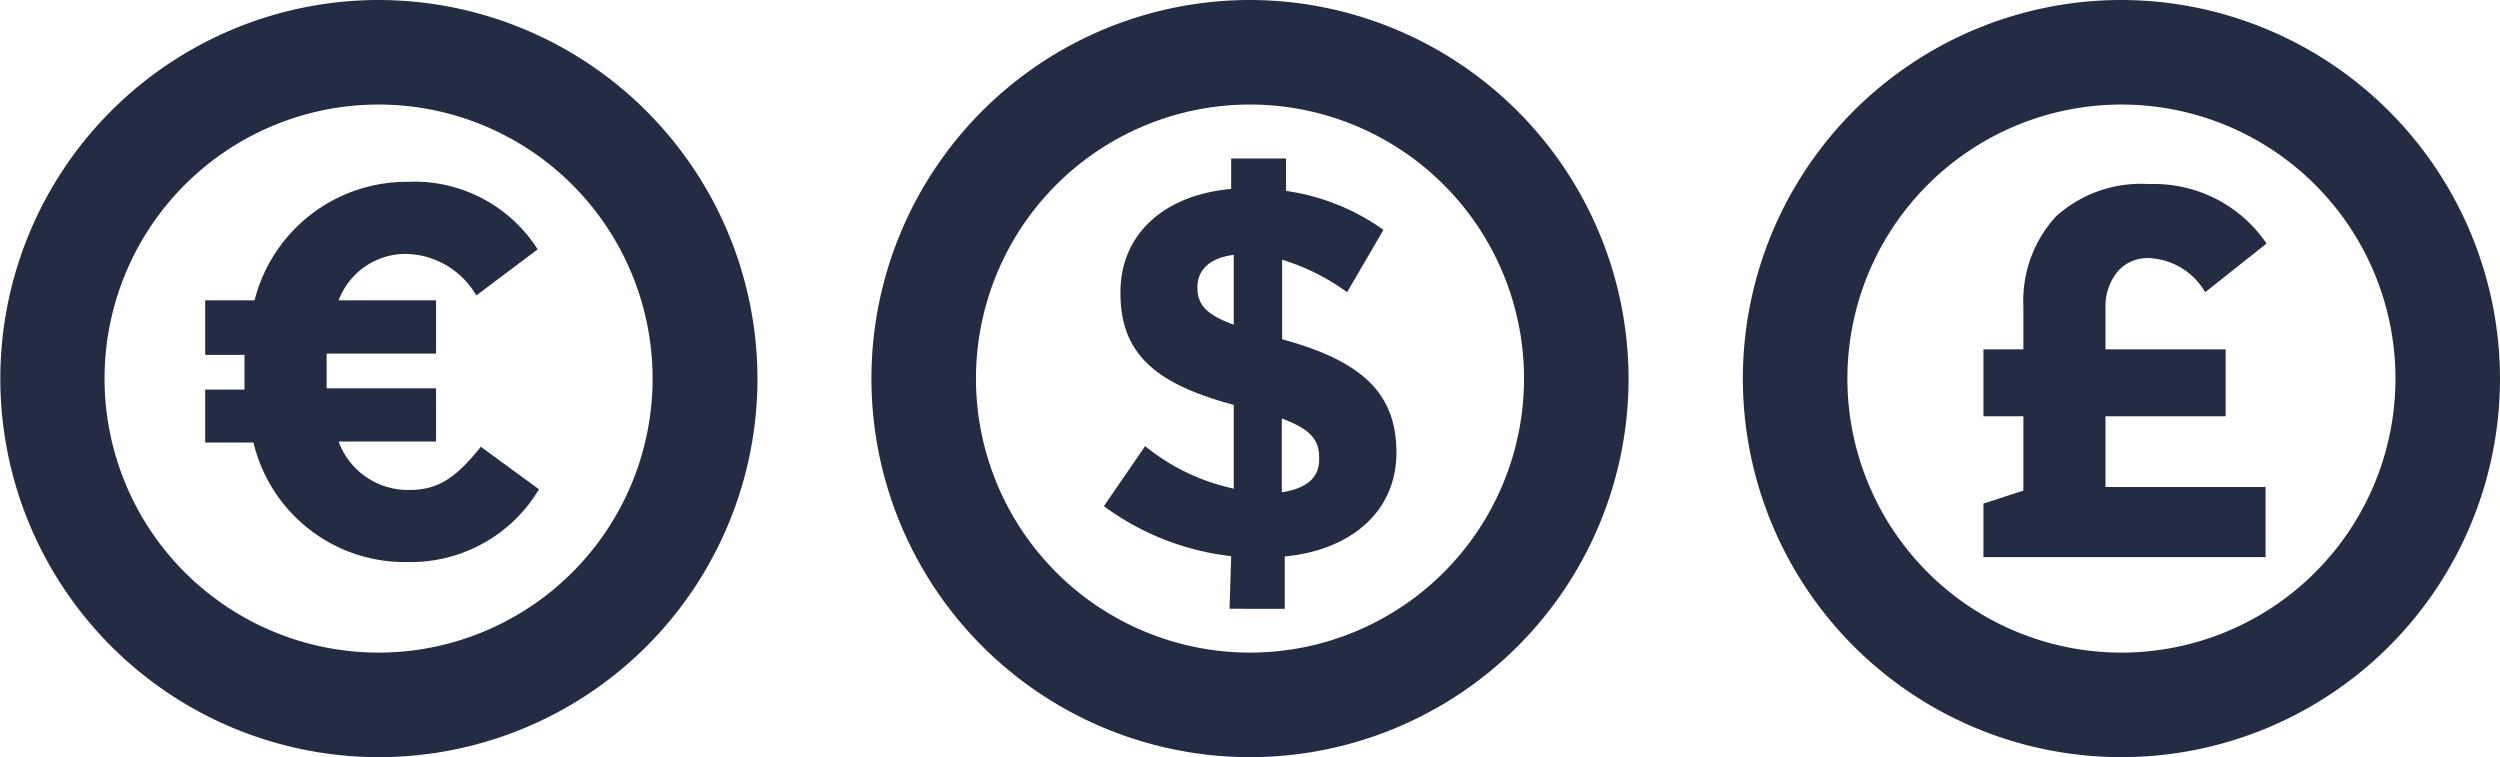
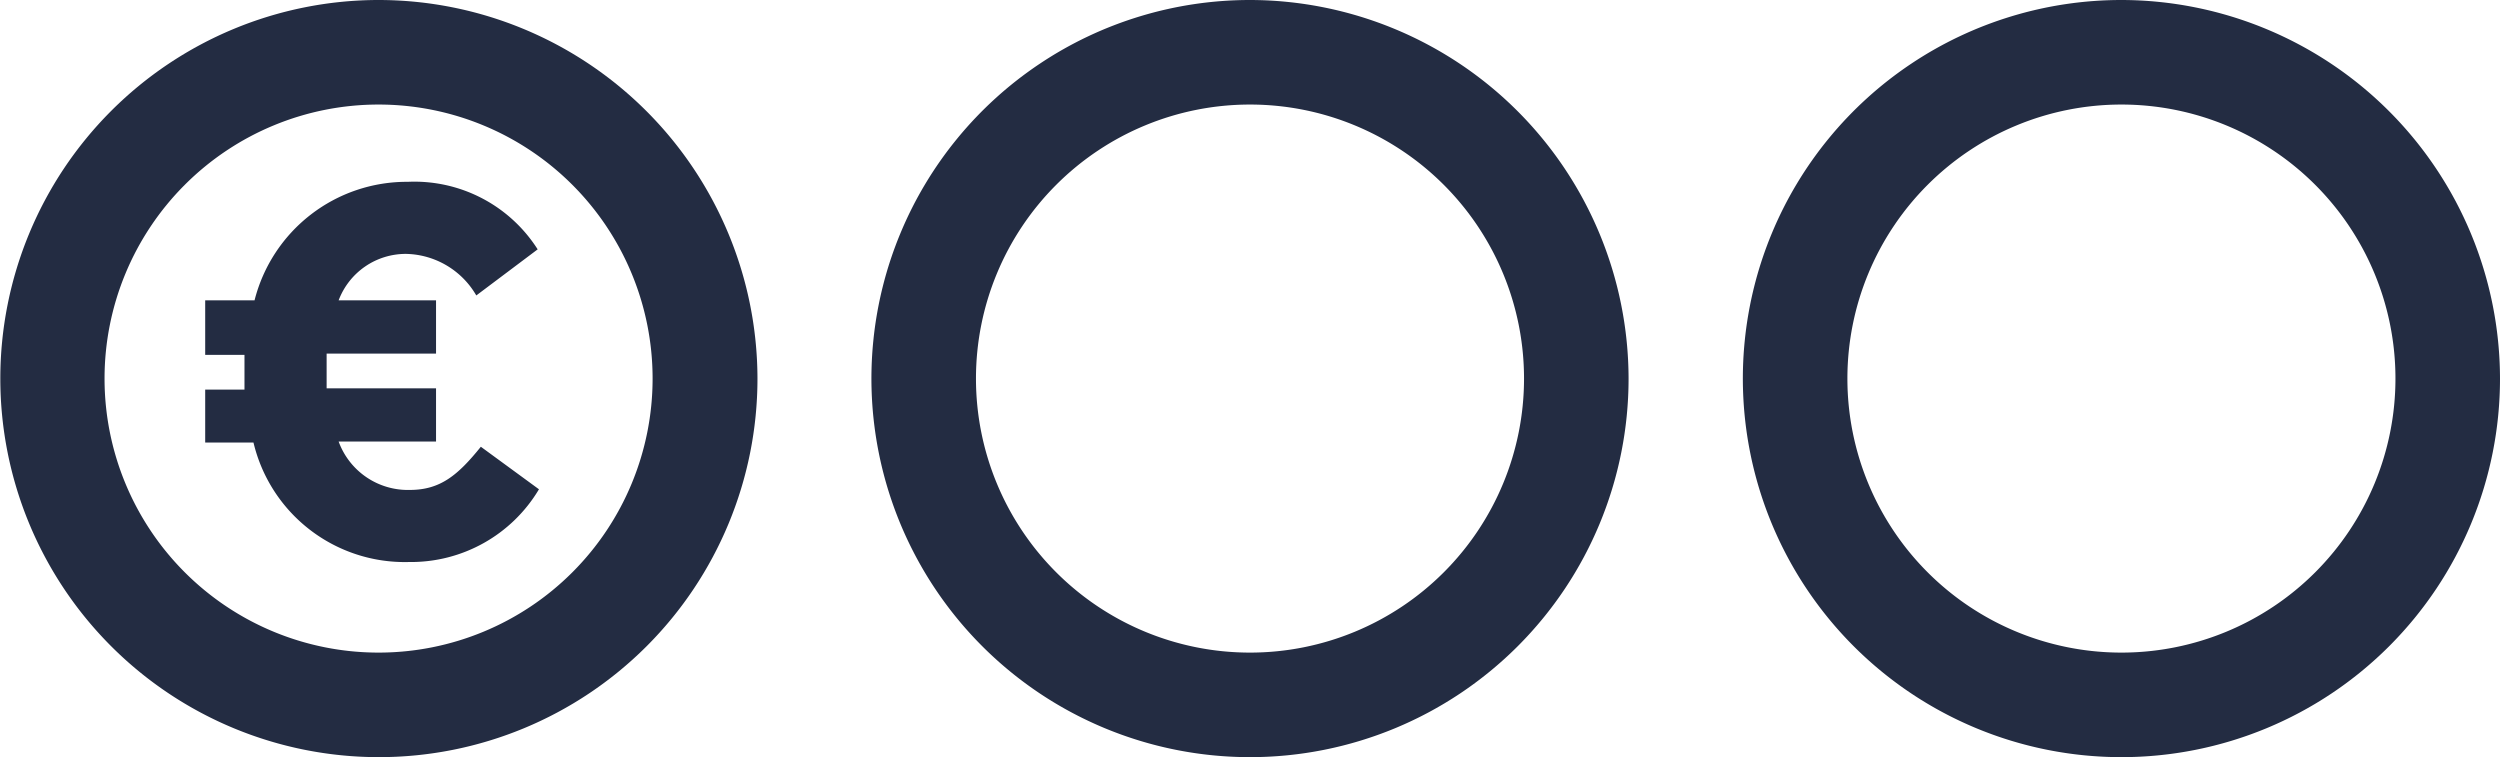
<svg xmlns="http://www.w3.org/2000/svg" viewBox="0 0 77 23.33">
  <defs>
    <style>
            #content-icon-multi-cur {
              fill: #232c42;
            }
        </style>
  </defs>
  <title>content-icon-multi-cur</title>
  <g id="content-icon-multi-cur">
    <path d="M38.5,0A11.66,11.66,0,1,0,50.16,11.66,11.68,11.68,0,0,0,38.5,0m0,3.22a8.44,8.44,0,1,1-8.44,8.44A8.44,8.44,0,0,1,38.5,3.22" />
-     <path d="M40.63,14.09v0c0-.55-.28-.88-1.15-1.2v2.27c.76-.11,1.15-.45,1.15-1M38,7.85c-.78.1-1.12.49-1.12,1v0c0,.5.23.83,1.12,1.15Zm-.08,9.28A8.15,8.15,0,0,1,34,15.59l1.27-1.85A6.45,6.45,0,0,0,38,15.05V12.47c-2.34-.63-3.49-1.52-3.49-3.44V9c0-1.8,1.36-3,3.41-3.18V4.88h1.69v1a6.8,6.8,0,0,1,3,1.2L41.49,9a6.7,6.7,0,0,0-2-1v2.45c2.47.67,3.52,1.67,3.52,3.49v0c0,1.8-1.38,3-3.44,3.2v1.61H37.87Z" />
    <path d="M65.34,0A11.66,11.66,0,1,0,77,11.66,11.68,11.68,0,0,0,65.34,0m0,3.22a8.44,8.44,0,1,1-8.44,8.44,8.44,8.44,0,0,1,8.44-8.44" />
-     <path d="M61.09,15.51l1.23-.4V12.82H61.09V10.76h1.23V9.44a3.85,3.85,0,0,1,1-2.77,3.9,3.9,0,0,1,2.87-1A4.19,4.19,0,0,1,69.81,7.5L67.92,9A2.11,2.11,0,0,0,66.2,7.95a1.23,1.23,0,0,0-.93.36,1.68,1.68,0,0,0-.42,1.2v1.25h3.7v2.06h-3.7V15h4.93v2.16H61.09Z" />
    <path d="M11.66,0A11.66,11.66,0,1,0,23.33,11.66,11.68,11.68,0,0,0,11.66,0m0,3.22a8.44,8.44,0,1,1-8.44,8.44,8.44,8.44,0,0,1,8.44-8.44" />
    <path d="M7.81,13.63H6.32V12H7.53c0-.16,0-.32,0-.49v0c0-.2,0-.39,0-.58H6.32V9.25H7.84A4.84,4.84,0,0,1,12.56,5.6a4.5,4.5,0,0,1,4,2.08L14.67,9.1a2.56,2.56,0,0,0-2.16-1.28,2.21,2.21,0,0,0-2.08,1.43h3v1.64H10.06c0,.18,0,.36,0,.55v0c0,.18,0,.36,0,.52h3.37v1.64h-3a2.27,2.27,0,0,0,2.19,1.49c.94,0,1.48-.45,2.19-1.33l1.79,1.31a4.59,4.59,0,0,1-4,2.24,4.79,4.79,0,0,1-4.8-3.71" />
  </g>
</svg>